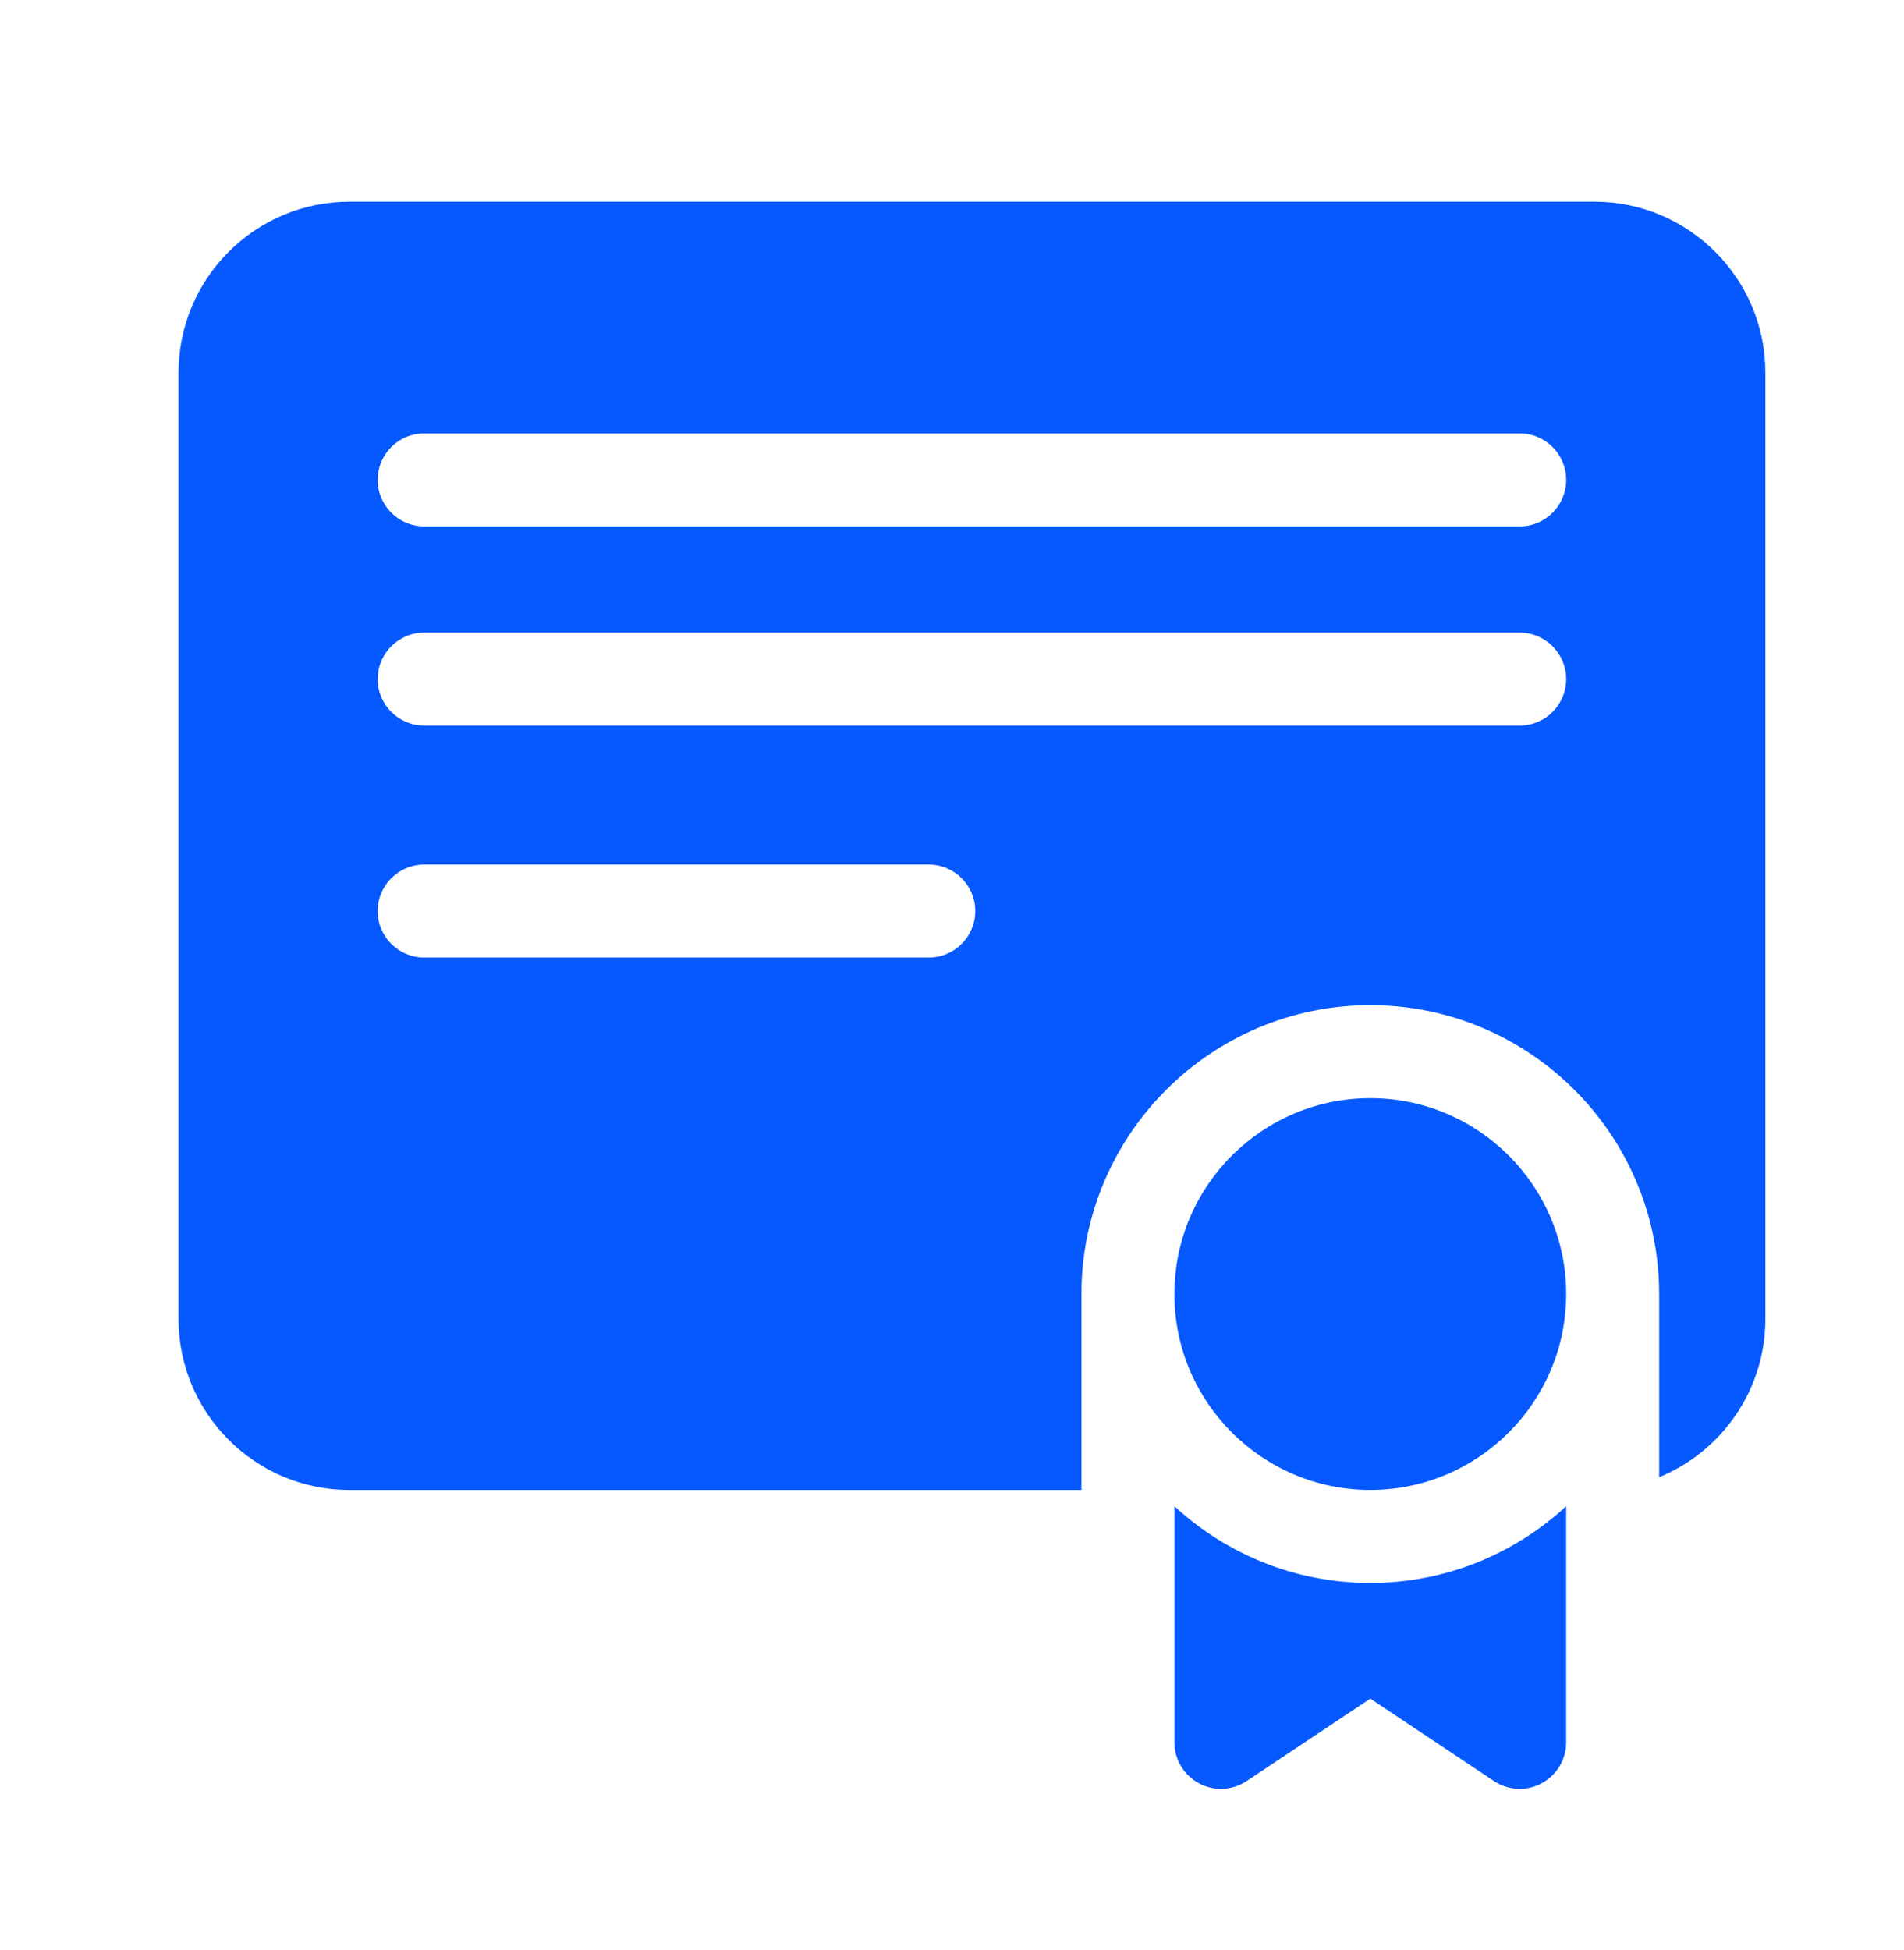
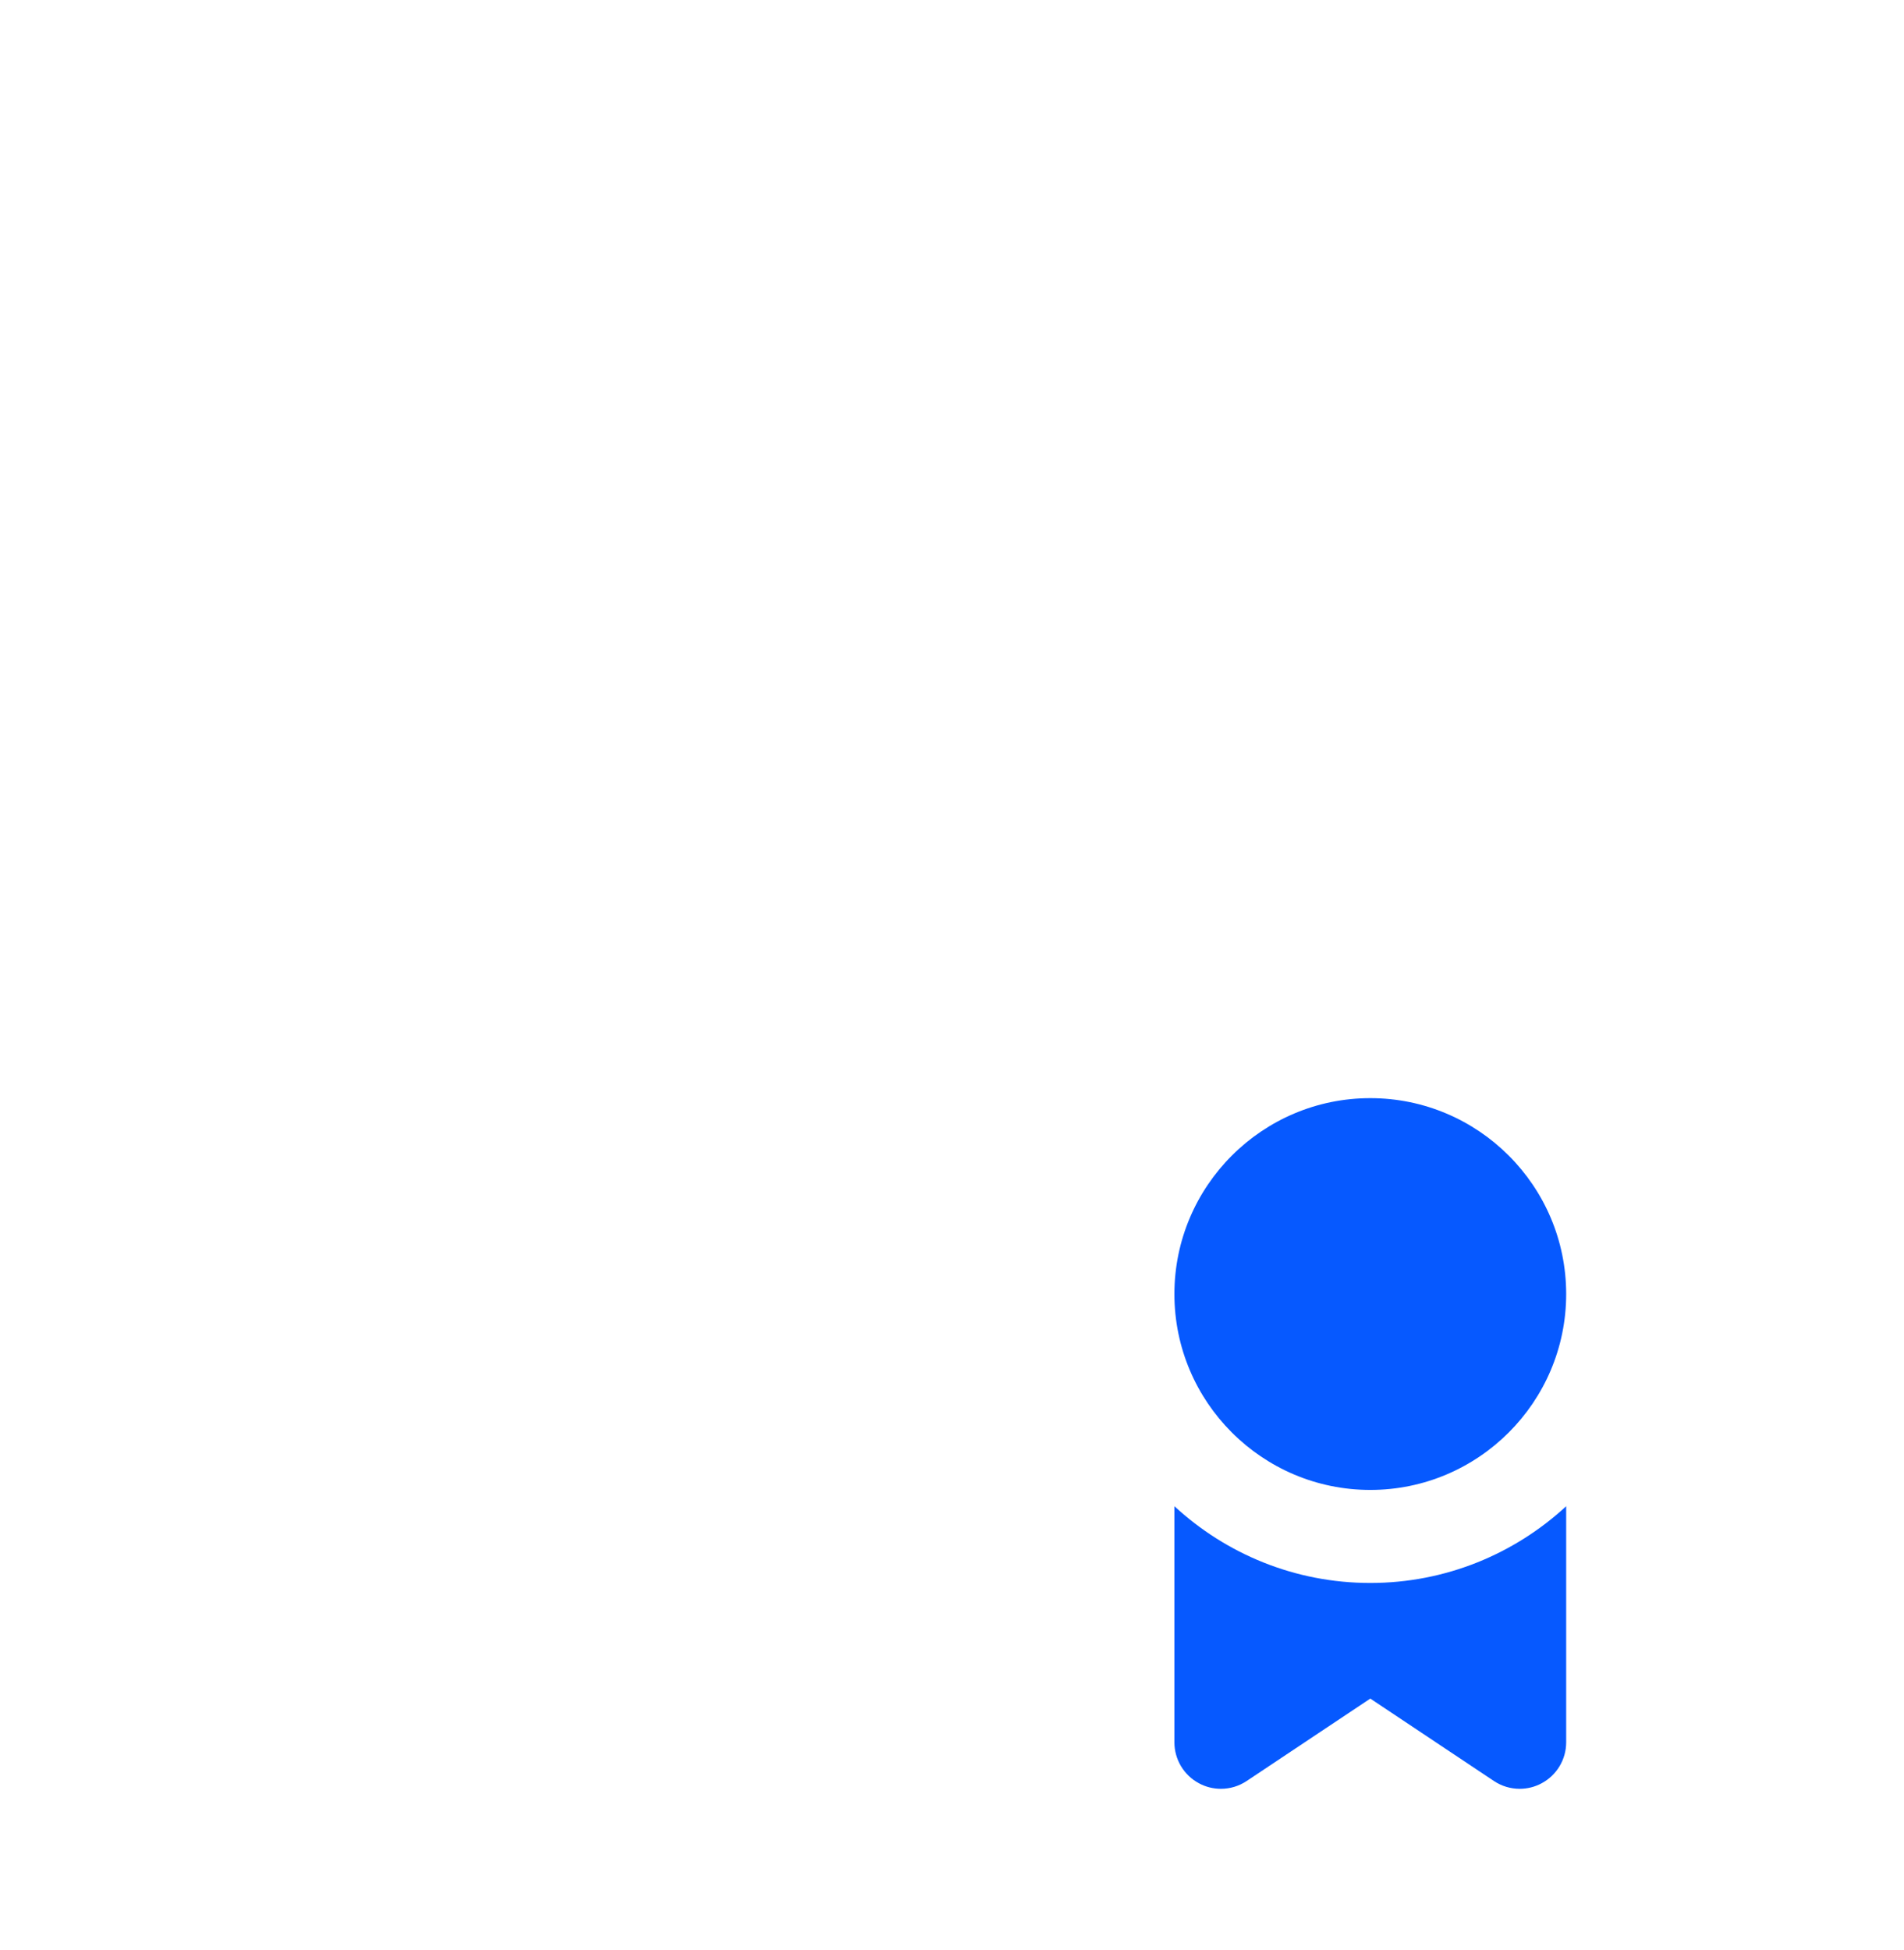
<svg xmlns="http://www.w3.org/2000/svg" width="42" height="43" viewBox="0 0 42 43" fill="none">
-   <path d="M35.17 4.448H7.709C5.629 4.448 3.938 6.14 3.938 8.22V29.09C3.938 31.17 5.629 32.862 7.709 32.862H23.855V28.541C23.855 25.028 26.714 22.169 30.227 22.169C33.741 22.169 36.599 25.028 36.599 28.541V32.58C37.972 32.016 38.942 30.665 38.942 29.09V8.22C38.942 6.14 37.25 4.448 35.17 4.448ZM20.487 21.119H9.357C8.79 21.119 8.331 20.66 8.331 20.093C8.331 19.527 8.79 19.068 9.357 19.068H20.487C21.053 19.068 21.513 19.527 21.513 20.093C21.513 20.66 21.053 21.119 20.487 21.119ZM33.523 16.003H9.357C8.79 16.003 8.331 15.544 8.331 14.978C8.331 14.411 8.79 13.952 9.357 13.952H33.523C34.089 13.952 34.548 14.411 34.548 14.978C34.548 15.544 34.089 16.003 33.523 16.003ZM33.523 11.609H9.357C8.79 11.609 8.331 11.15 8.331 10.584C8.331 10.017 8.79 9.558 9.357 9.558H33.523C34.089 9.558 34.548 10.017 34.548 10.584C34.548 11.15 34.089 11.609 33.523 11.609Z" fill="#0659FF" />
  <path d="M30.227 24.22C27.845 24.22 25.906 26.158 25.906 28.541C25.906 30.923 27.845 32.861 30.227 32.861C32.61 32.861 34.548 30.923 34.548 28.541C34.548 26.158 32.61 24.22 30.227 24.22Z" fill="#0659FF" />
  <path d="M25.906 33.22V38.427C25.906 38.805 26.114 39.153 26.448 39.331C26.599 39.413 26.766 39.453 26.932 39.453C27.131 39.453 27.329 39.395 27.501 39.28L30.227 37.463L32.953 39.28C33.125 39.395 33.323 39.453 33.522 39.453C33.688 39.453 33.855 39.413 34.006 39.331C34.34 39.153 34.548 38.806 34.548 38.427V33.22C33.411 34.27 31.893 34.913 30.227 34.913C28.561 34.913 27.043 34.27 25.906 33.22Z" fill="#0659FF" />
</svg>